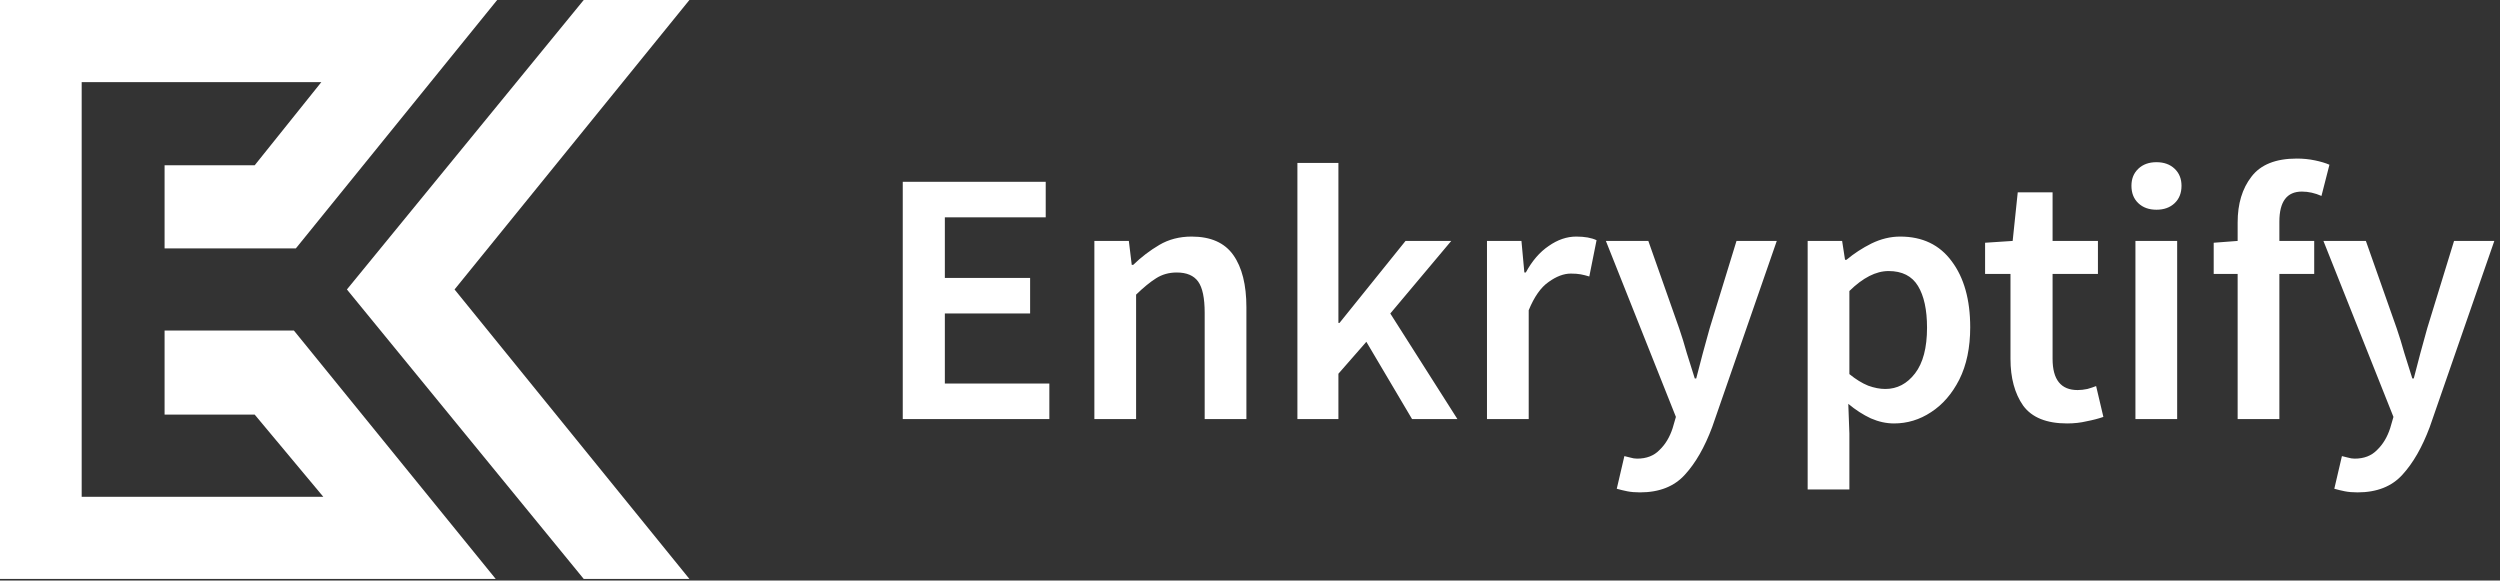
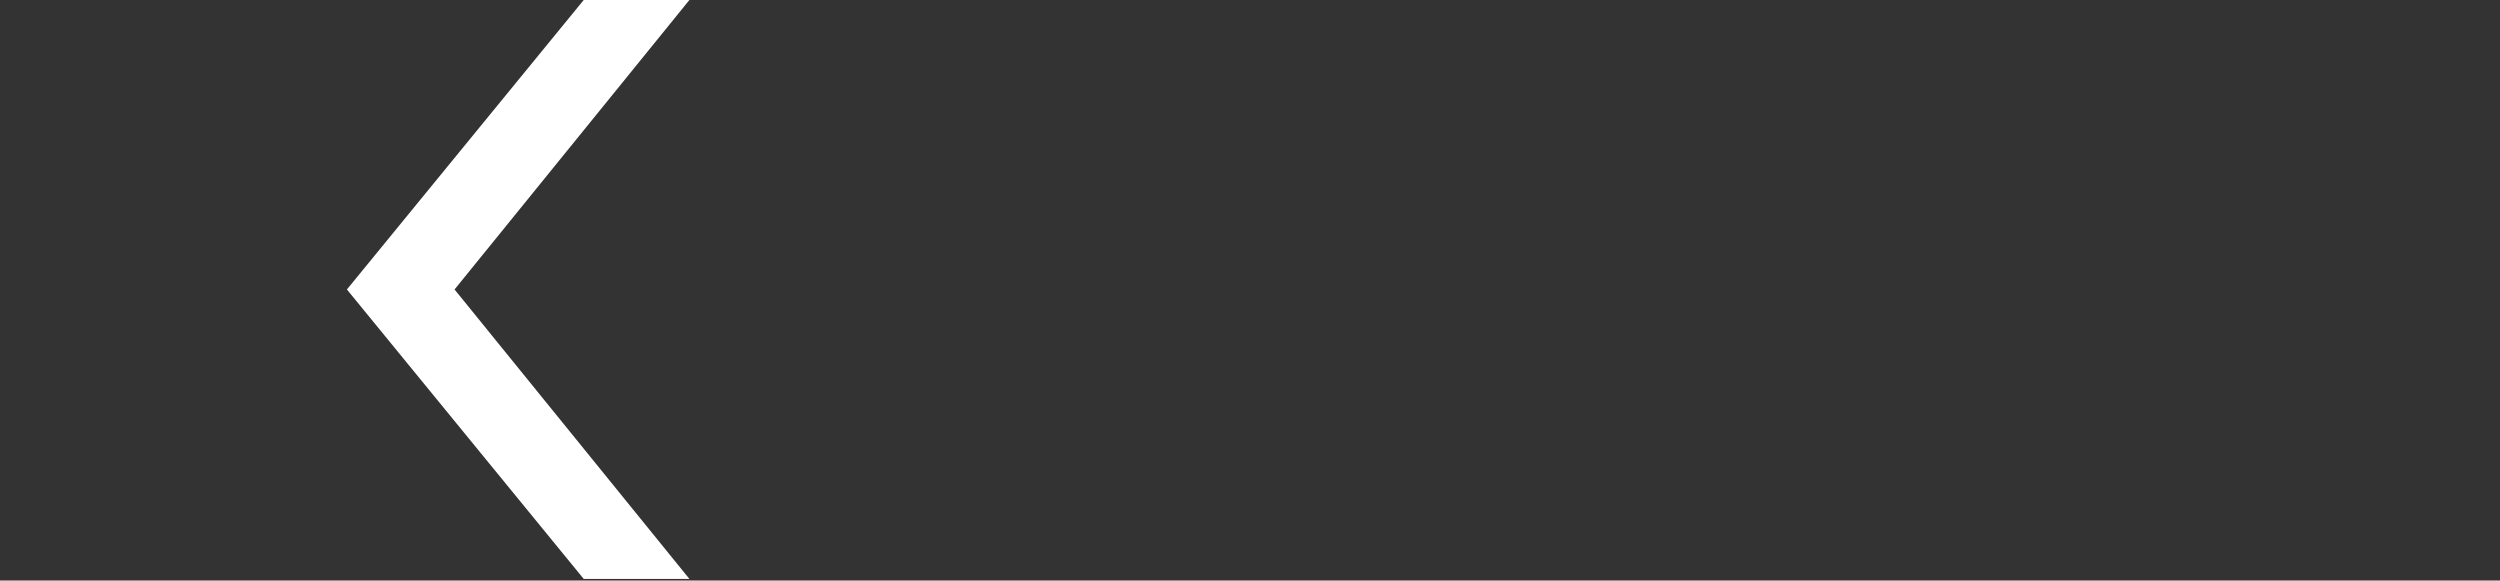
<svg xmlns="http://www.w3.org/2000/svg" width="1378" height="320" viewBox="0 0 1378 320" fill="none">
  <rect x="0" y="0" width="1378" height="320" fill="#333333" stroke="none" />
  <path d="M380 0H321.747L191.218 159.551L321.747 319.103H380L250.55 159.551L380 0Z" fill="white" />
-   <path d="M274.038 0H0V319.103H273.233L161.996 182.19H90.718V228.546H140.396L178.195 273.824H45.019V45.278H177.115L140.396 91.088H90.718V136.912H163.076L274.038 0Z" fill="white" />
-   <path d="M497.6 231V100.2H576.4V119.8H520.8V153.2H567.8V172.8H520.8V211.4H578.4V231H497.6ZM603.217 231V132.8H622.217L623.817 146H624.617C629.017 141.733 633.817 138.067 639.017 135C644.217 131.933 650.151 130.4 656.817 130.4C667.351 130.4 675.017 133.8 679.817 140.6C684.617 147.4 687.017 157 687.017 169.4V231H664.017V172.4C664.017 164.267 662.817 158.533 660.417 155.2C658.017 151.867 654.084 150.2 648.617 150.2C644.351 150.2 640.551 151.267 637.217 153.4C634.017 155.4 630.351 158.4 626.217 162.4V231H603.217ZM715.131 231V89.8H737.731V178H738.331L774.731 132.8H799.931L766.331 172.8L803.331 231H778.331L753.131 188.4L737.731 206V231H715.131ZM819.623 231V132.8H838.623L840.223 150.2H841.023C844.49 143.8 848.69 138.933 853.623 135.6C858.557 132.133 863.623 130.4 868.823 130.4C873.49 130.4 877.223 131.067 880.023 132.4L876.023 152.4C874.29 151.867 872.69 151.467 871.223 151.2C869.757 150.933 867.957 150.8 865.823 150.8C861.957 150.8 857.89 152.333 853.623 155.4C849.357 158.333 845.69 163.533 842.623 171V231H819.623ZM903.958 271.4C901.291 271.4 898.958 271.2 896.958 270.8C894.958 270.4 893.024 269.933 891.158 269.4L895.358 251.4C896.291 251.667 897.358 251.933 898.558 252.2C899.891 252.6 901.158 252.8 902.358 252.8C907.558 252.8 911.691 251.2 914.758 248C917.958 244.933 920.358 240.933 921.958 236L923.758 229.8L885.158 132.8H908.558L925.558 181C927.024 185.267 928.424 189.8 929.758 194.6C931.224 199.267 932.691 203.933 934.158 208.6H934.958C936.158 204.067 937.358 199.467 938.558 194.8C939.891 190 941.158 185.4 942.358 181L957.158 132.8H979.358L943.758 235.4C939.624 246.467 934.624 255.2 928.758 261.6C922.891 268.133 914.624 271.4 903.958 271.4ZM996.381 269.8V132.8H1015.38L1016.98 143.2H1017.78C1021.91 139.733 1026.51 136.733 1031.58 134.2C1036.78 131.667 1042.05 130.4 1047.38 130.4C1059.65 130.4 1069.11 134.933 1075.78 144C1082.58 153.067 1085.98 165.2 1085.98 180.4C1085.98 191.6 1083.98 201.2 1079.98 209.2C1075.98 217.067 1070.78 223.067 1064.38 227.2C1058.11 231.333 1051.31 233.4 1043.98 233.4C1039.71 233.4 1035.45 232.467 1031.18 230.6C1026.91 228.6 1022.78 225.933 1018.78 222.6L1019.38 239V269.8H996.381ZM1039.18 214.4C1045.71 214.4 1051.18 211.533 1055.58 205.8C1059.98 200.067 1062.18 191.667 1062.18 180.6C1062.18 170.733 1060.51 163.067 1057.18 157.6C1053.85 152.133 1048.45 149.4 1040.98 149.4C1034.05 149.4 1026.85 153.067 1019.38 160.4V206.2C1022.98 209.133 1026.45 211.267 1029.78 212.6C1033.11 213.8 1036.25 214.4 1039.18 214.4ZM1139.38 233.4C1128.05 233.4 1119.98 230.133 1115.18 223.6C1110.51 216.933 1108.18 208.333 1108.18 197.8V151H1094.18V133.8L1109.38 132.8L1112.18 106H1131.38V132.8H1156.38V151H1131.38V197.8C1131.38 209.267 1135.98 215 1145.18 215C1146.91 215 1148.71 214.8 1150.58 214.4C1152.45 213.867 1154.05 213.333 1155.38 212.8L1159.38 229.8C1156.71 230.733 1153.65 231.533 1150.18 232.2C1146.85 233 1143.25 233.4 1139.38 233.4ZM1177.05 231V132.8H1200.05V231H1177.05ZM1188.65 115.6C1184.51 115.6 1181.18 114.4 1178.65 112C1176.11 109.6 1174.85 106.4 1174.85 102.4C1174.85 98.533 1176.11 95.4 1178.65 93C1181.18 90.6 1184.51 89.4 1188.65 89.4C1192.78 89.4 1196.11 90.6 1198.65 93C1201.18 95.4 1202.45 98.533 1202.45 102.4C1202.45 106.4 1201.18 109.6 1198.65 112C1196.11 114.4 1192.78 115.6 1188.65 115.6ZM1233.39 231V151H1220.19V133.8L1233.39 132.8V122.6C1233.39 112.333 1235.92 103.933 1240.99 97.4C1246.06 90.733 1254.39 87.4 1265.99 87.4C1269.46 87.4 1272.79 87.733 1275.99 88.4C1279.19 89.067 1281.86 89.867 1283.99 90.8L1279.59 108C1275.99 106.4 1272.39 105.6 1268.79 105.6C1260.52 105.6 1256.39 111.133 1256.39 122.2V132.8H1275.59V151H1256.39V231H1233.39ZM1299.47 271.4C1296.8 271.4 1294.47 271.2 1292.47 270.8C1290.47 270.4 1288.53 269.933 1286.67 269.4L1290.87 251.4C1291.8 251.667 1292.87 251.933 1294.07 252.2C1295.4 252.6 1296.67 252.8 1297.87 252.8C1303.07 252.8 1307.2 251.2 1310.27 248C1313.47 244.933 1315.87 240.933 1317.47 236L1319.27 229.8L1280.67 132.8H1304.07L1321.07 181C1322.53 185.267 1323.93 189.8 1325.27 194.6C1326.73 199.267 1328.2 203.933 1329.67 208.6H1330.47C1331.67 204.067 1332.87 199.467 1334.07 194.8C1335.4 190 1336.67 185.4 1337.87 181L1352.67 132.8H1374.87L1339.27 235.4C1335.13 246.467 1330.13 255.2 1324.27 261.6C1318.4 268.133 1310.13 271.4 1299.47 271.4Z" fill="white" />
</svg>